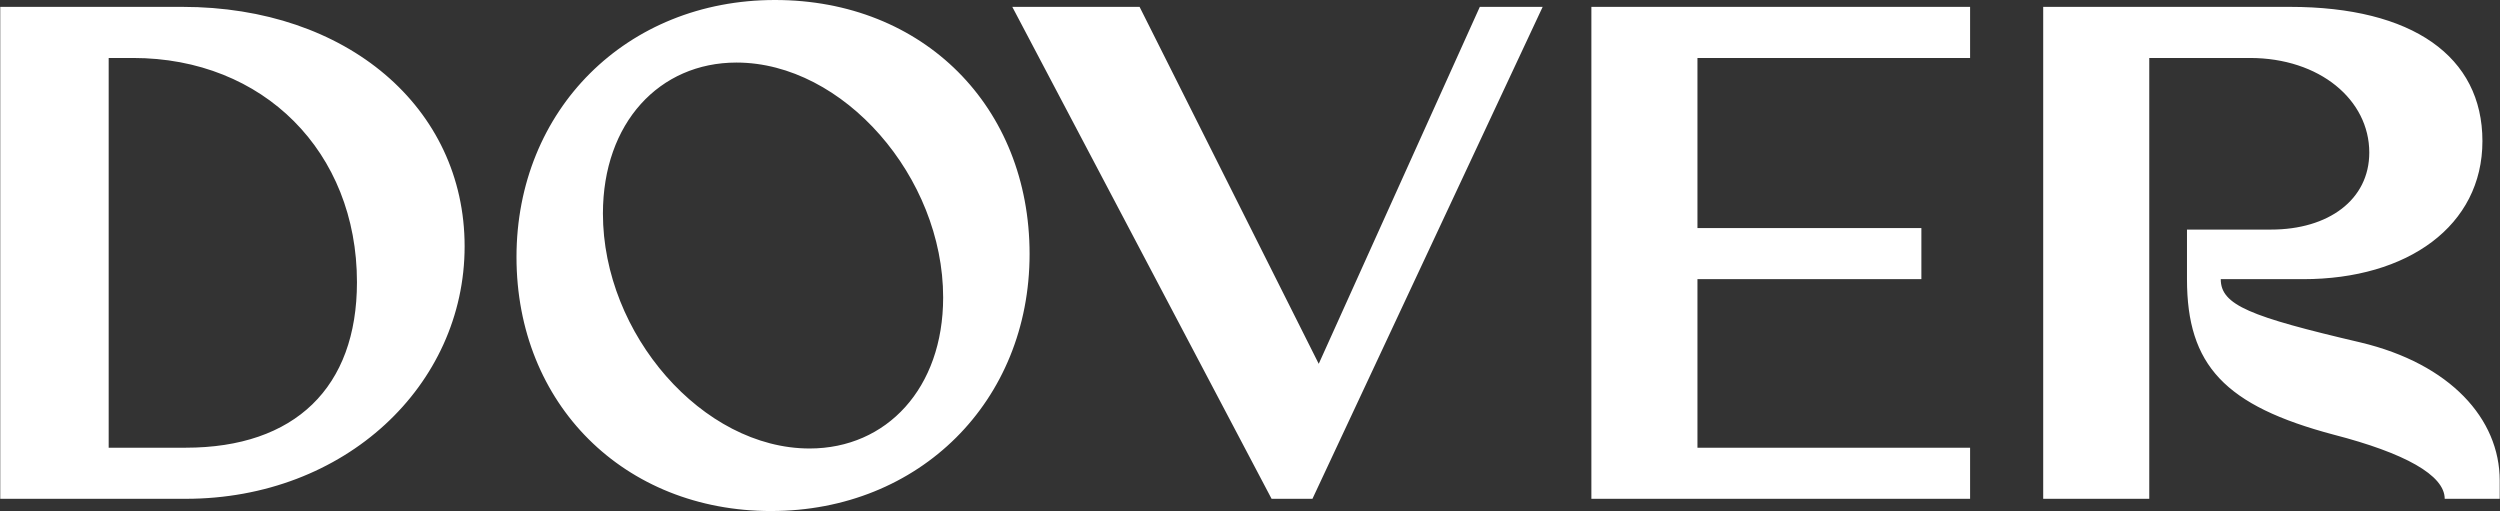
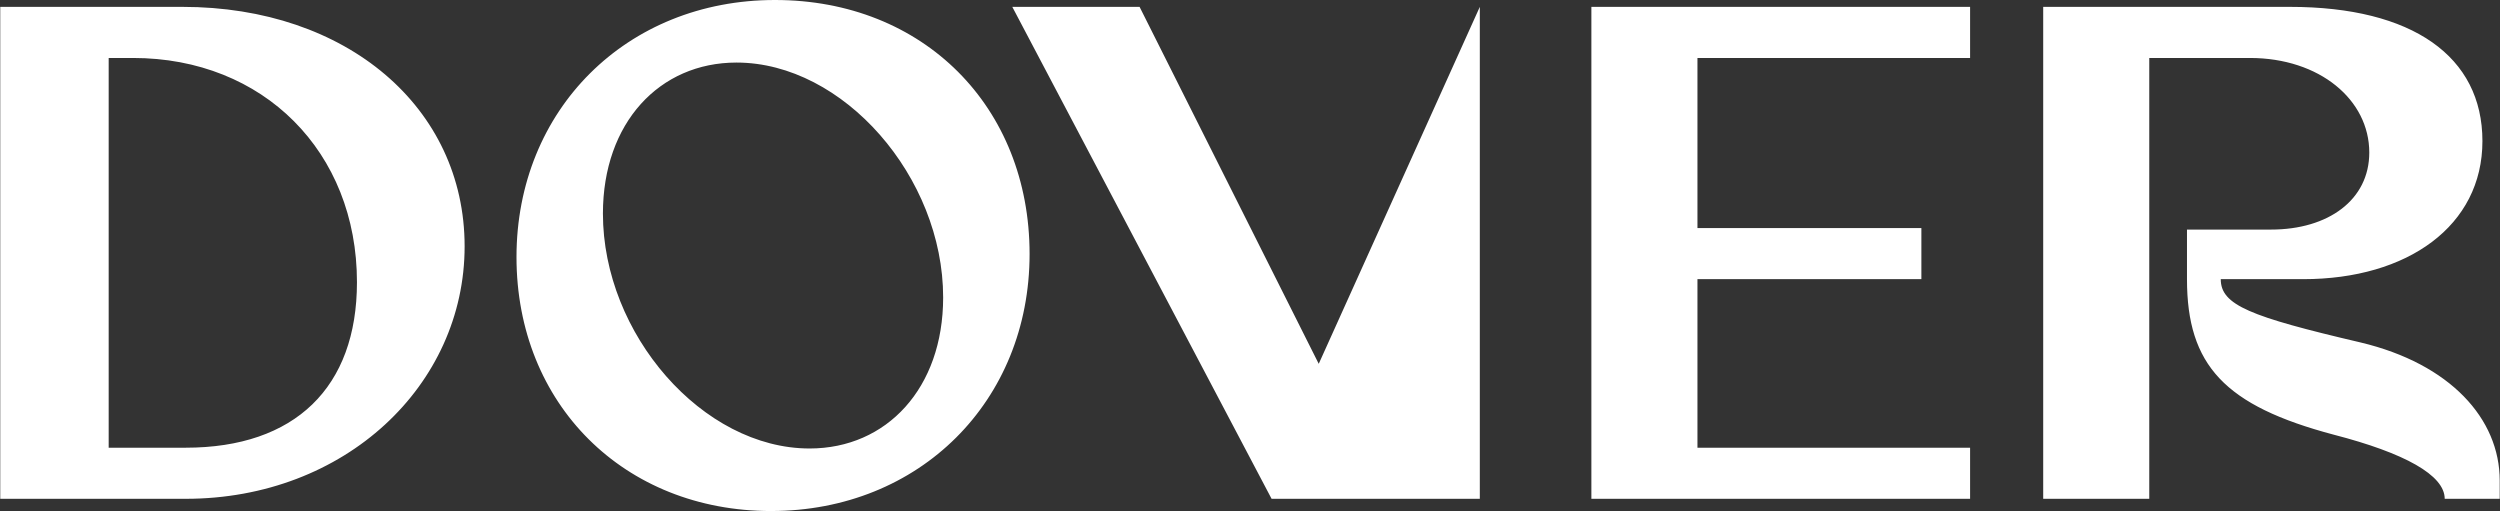
<svg xmlns="http://www.w3.org/2000/svg" width="1360" height="278" viewBox="0 0 1360 278" fill="none">
  <rect x="0" y="0" width="1360" height="278" fill="#333333" stroke="none" />
-   <path d="M865.712 3.737V271.35H1071.73V243.553H923.415V151.854H1045.23V124.057H923.415V31.534H1071.73V3.737H865.712ZM99.307 3.737H0.141V271.35H101.013C187.781 271.35 252.754 209.53 252.754 134.01C252.754 58.491 188.638 3.737 99.307 3.737ZM101.013 243.553H59.12V31.534H72.367C143.325 31.534 194.185 82.569 194.185 153.519C194.185 210.778 160.421 243.553 101.004 243.553H101.013ZM805.017 3.737L717.392 197.92L619.932 3.737H550.689L691.747 271.359H713.971L839.21 3.737H805.017ZM1359.84 271.359V261.405C1359.84 227.798 1332.9 197.92 1284.18 186.302C1223.91 172.195 1208.09 165.969 1208.09 151.863H1252.98C1309.83 151.863 1350.44 122.817 1350.44 76.759C1350.44 30.702 1312.4 3.737 1245.72 3.737H1111.5V271.35H1169.2V31.534H1223.91C1261.96 31.534 1288.89 54.355 1288.89 82.985C1288.89 108.71 1266.66 124.889 1235.45 124.889H1189.72V151.854C1189.72 198.735 1210.24 220.732 1269.66 236.495C1308.13 246.449 1329.92 258.483 1329.92 271.35H1359.84L1359.84 271.359ZM419.465 278C339.531 278 280.971 219.908 280.971 139.837C280.971 59.765 340.808 0 421.6 0C502.392 0 560.095 58.092 560.095 138.163C560.095 218.235 500.249 277.992 419.465 277.992V278ZM400.654 34.031C358.762 34.031 327.99 66.806 327.99 116.184C327.99 181.741 382.272 243.977 440.411 243.977C482.304 243.977 513.075 211.203 513.075 161.825C513.075 96.268 458.794 34.031 400.654 34.031Z" fill="white" />
+   <path d="M865.712 3.737V271.35H1071.73V243.553H923.415V151.854H1045.23V124.057H923.415V31.534H1071.73V3.737H865.712ZM99.307 3.737H0.141V271.35H101.013C187.781 271.35 252.754 209.53 252.754 134.01C252.754 58.491 188.638 3.737 99.307 3.737ZM101.013 243.553H59.12V31.534H72.367C143.325 31.534 194.185 82.569 194.185 153.519C194.185 210.778 160.421 243.553 101.004 243.553H101.013ZM805.017 3.737L717.392 197.92L619.932 3.737H550.689L691.747 271.359H713.971H805.017ZM1359.84 271.359V261.405C1359.84 227.798 1332.9 197.92 1284.18 186.302C1223.91 172.195 1208.09 165.969 1208.09 151.863H1252.98C1309.83 151.863 1350.44 122.817 1350.44 76.759C1350.44 30.702 1312.4 3.737 1245.72 3.737H1111.5V271.35H1169.2V31.534H1223.91C1261.96 31.534 1288.89 54.355 1288.89 82.985C1288.89 108.71 1266.66 124.889 1235.45 124.889H1189.72V151.854C1189.72 198.735 1210.24 220.732 1269.66 236.495C1308.13 246.449 1329.92 258.483 1329.92 271.35H1359.84L1359.84 271.359ZM419.465 278C339.531 278 280.971 219.908 280.971 139.837C280.971 59.765 340.808 0 421.6 0C502.392 0 560.095 58.092 560.095 138.163C560.095 218.235 500.249 277.992 419.465 277.992V278ZM400.654 34.031C358.762 34.031 327.99 66.806 327.99 116.184C327.99 181.741 382.272 243.977 440.411 243.977C482.304 243.977 513.075 211.203 513.075 161.825C513.075 96.268 458.794 34.031 400.654 34.031Z" fill="white" />
</svg>